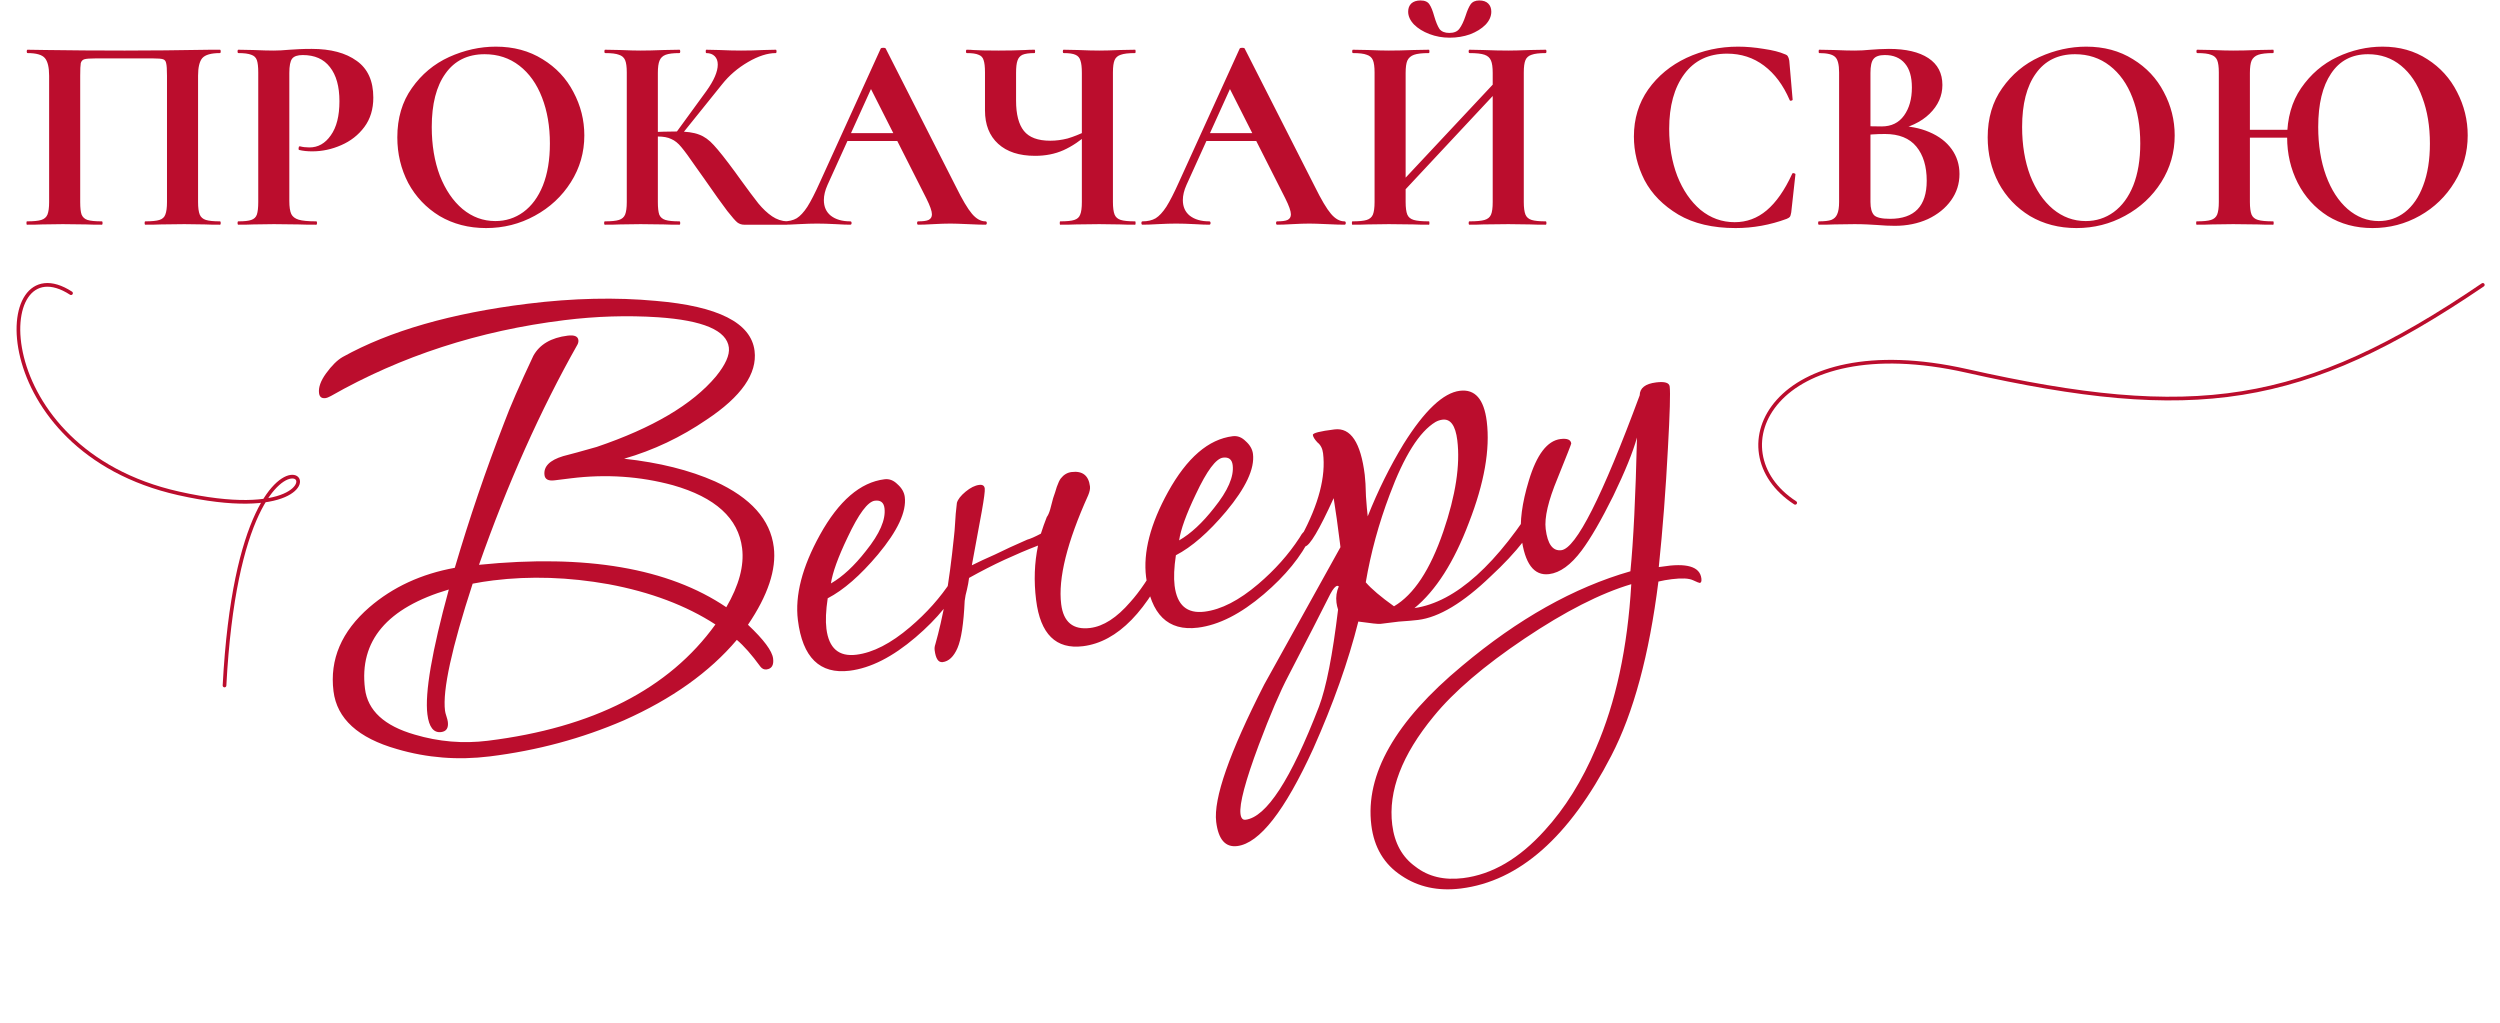
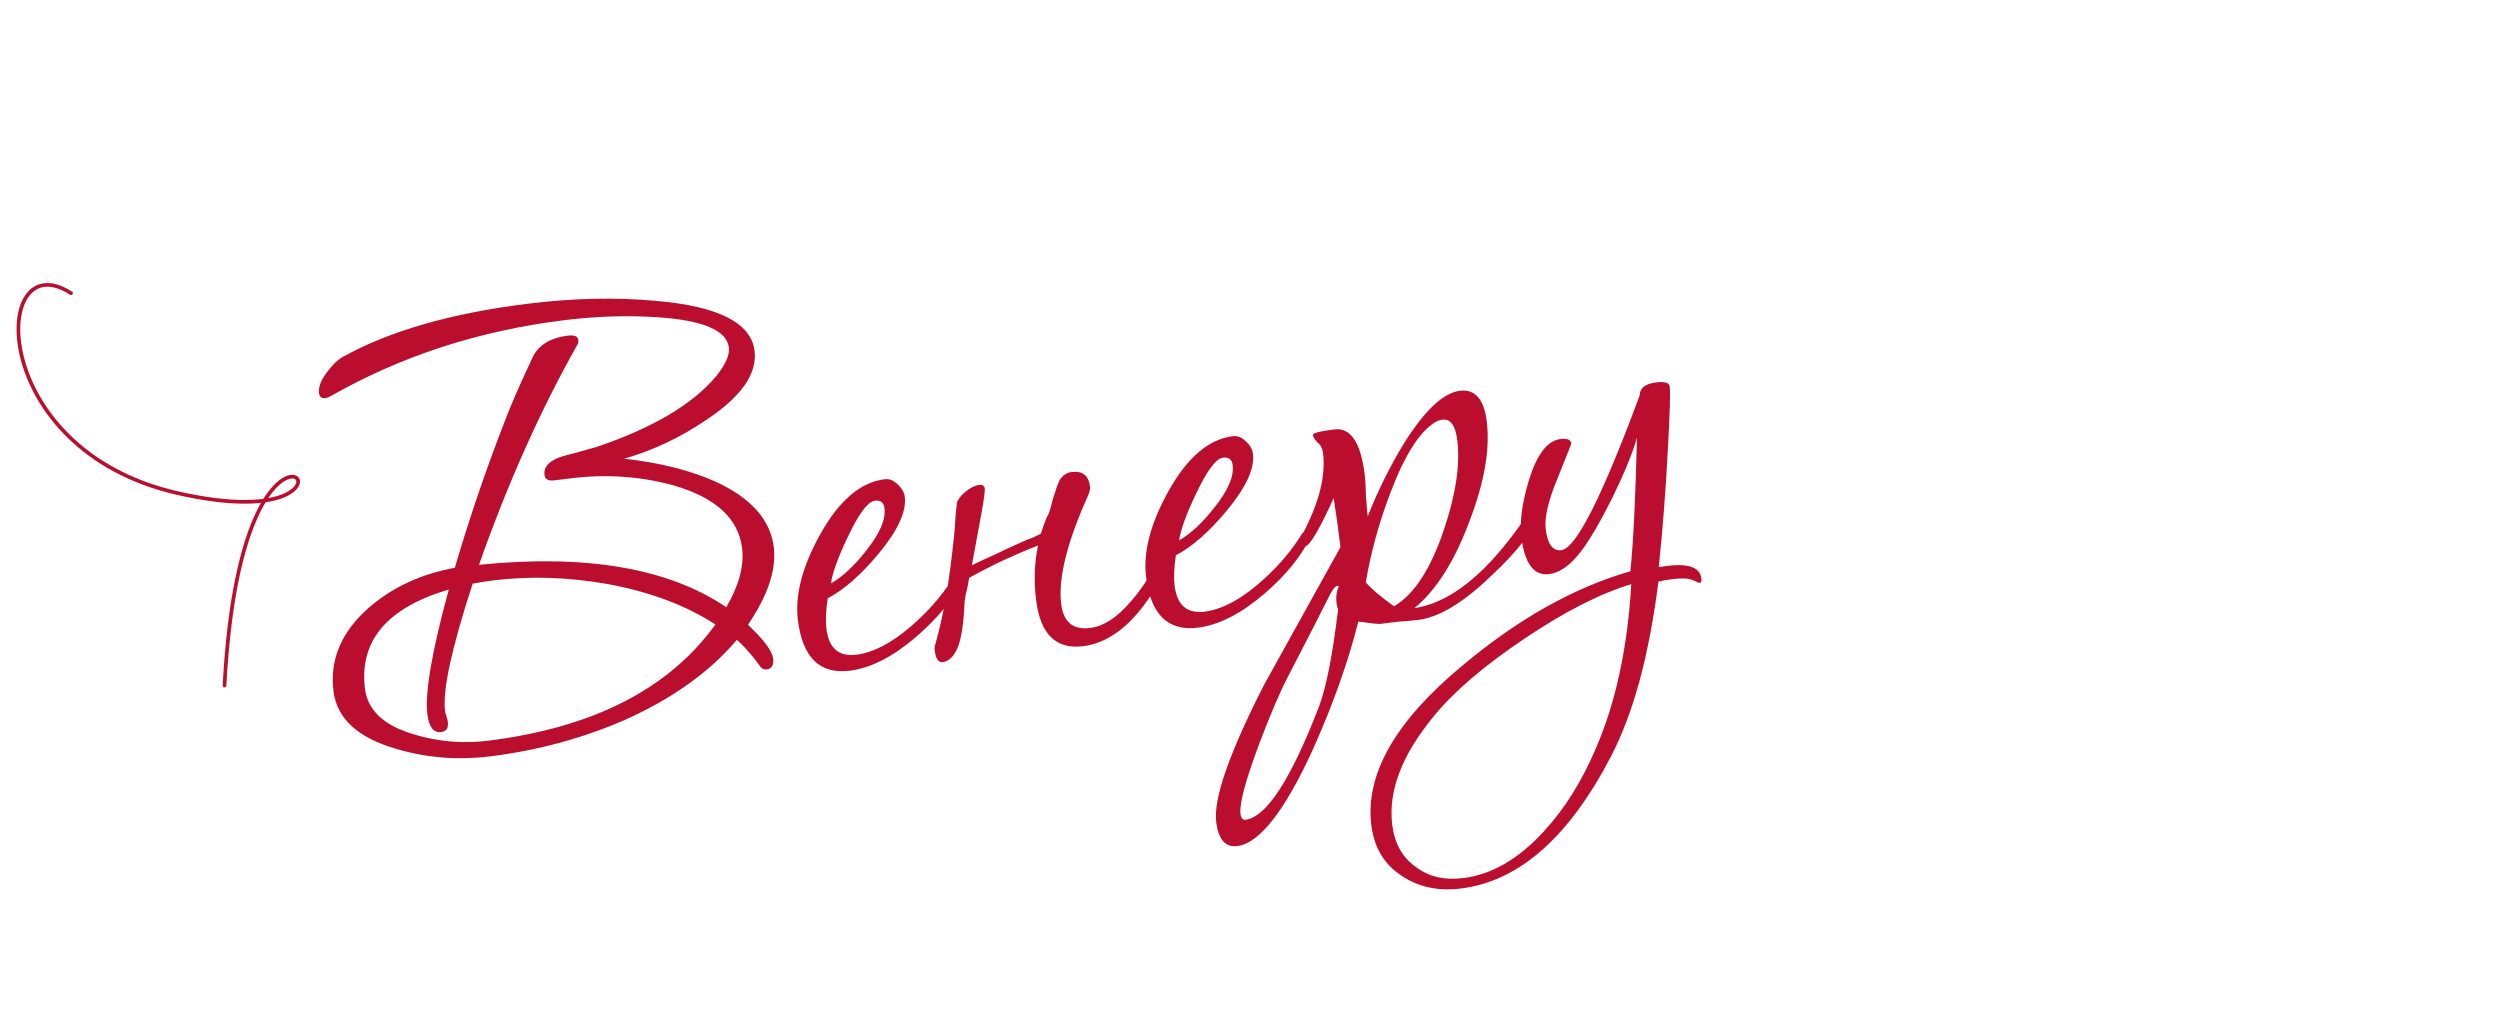
<svg xmlns="http://www.w3.org/2000/svg" width="2036" height="833" viewBox="0 0 2036 833" fill="none">
-   <path d="M179.088 180.264C179.544 180.264 179.772 180.72 179.772 181.632C179.772 182.544 179.544 183 179.088 183C173.92 183 169.816 182.924 166.776 182.772L150.132 182.544L131.208 182.772C128.016 182.924 123.76 183 118.44 183C117.984 183 117.756 182.544 117.756 181.632C117.756 180.72 117.984 180.264 118.44 180.264C123.608 180.264 127.408 179.884 129.84 179.124C132.272 178.364 133.868 176.92 134.628 174.792C135.54 172.512 135.996 169.092 135.996 164.532L135.996 61.704C135.996 56.536 135.768 53.116 135.312 51.444C135.008 49.772 134.172 48.708 132.804 48.252C131.436 47.796 128.7 47.568 124.596 47.568L77.856 47.568C73.296 47.568 70.256 47.796 68.736 48.252C67.216 48.708 66.228 49.772 65.772 51.444C65.468 53.116 65.316 56.536 65.316 61.704L65.316 164.532C65.316 169.244 65.696 172.664 66.456 174.792C67.368 176.92 68.964 178.364 71.244 179.124C73.676 179.884 77.552 180.264 82.872 180.264C83.328 180.264 83.556 180.72 83.556 181.632C83.556 182.544 83.328 183 82.872 183C77.552 183 73.296 182.924 70.104 182.772L51.18 182.544L34.308 182.772C31.268 182.924 27.164 183 21.996 183C21.692 183 21.54 182.544 21.54 181.632C21.54 180.72 21.692 180.264 21.996 180.264C27.316 180.264 31.192 179.884 33.624 179.124C36.056 178.364 37.728 176.92 38.64 174.792C39.552 172.512 40.008 169.092 40.008 164.532L40.008 61.704C40.008 54.864 38.868 50.076 36.588 47.34C34.308 44.604 29.596 43.236 22.452 43.236C21.996 43.236 21.768 42.78 21.768 41.868C21.768 40.956 21.996 40.5 22.452 40.5C27.62 40.5 32.636 40.576 37.5 40.728C57.868 41.032 79.224 41.184 101.568 41.184C121.784 41.184 145.116 40.956 171.564 40.5H179.088C179.544 40.5 179.772 40.956 179.772 41.868C179.772 42.78 179.544 43.236 179.088 43.236C171.944 43.236 167.156 44.604 164.724 47.34C162.444 50.076 161.304 54.864 161.304 61.704L161.304 164.532C161.304 169.092 161.76 172.512 162.672 174.792C163.584 176.92 165.256 178.364 167.688 179.124C170.12 179.884 173.92 180.264 179.088 180.264ZM235.627 163.62C235.627 168.484 236.159 172.056 237.223 174.336C238.287 176.464 240.263 177.984 243.151 178.896C246.191 179.808 250.979 180.264 257.515 180.264C257.971 180.264 258.199 180.72 258.199 181.632C258.199 182.544 257.971 183 257.515 183C251.283 183 246.419 182.924 242.923 182.772L223.087 182.544L206.443 182.772C203.403 182.924 199.299 183 194.131 183C193.675 183 193.447 182.544 193.447 181.632C193.447 180.72 193.675 180.264 194.131 180.264C198.995 180.264 202.491 179.884 204.619 179.124C206.899 178.364 208.419 176.92 209.179 174.792C209.939 172.512 210.319 169.092 210.319 164.532L210.319 58.968C210.319 54.408 209.939 51.064 209.179 48.936C208.419 46.808 206.899 45.364 204.619 44.604C202.339 43.692 198.843 43.236 194.131 43.236C193.675 43.236 193.447 42.78 193.447 41.868C193.447 40.956 193.675 40.5 194.131 40.5L206.215 40.728C213.207 41.032 218.755 41.184 222.859 41.184C226.507 41.184 230.839 40.956 235.855 40.5C237.831 40.348 240.339 40.196 243.379 40.044C246.419 39.892 249.915 39.816 253.867 39.816C269.371 39.816 281.607 43.084 290.575 49.62C299.543 56.004 304.027 65.96 304.027 79.488C304.027 88.912 301.595 96.892 296.731 103.428C291.867 109.964 285.559 114.904 277.807 118.248C270.207 121.592 262.379 123.264 254.323 123.264C250.219 123.264 246.647 122.884 243.607 122.124C243.303 122.124 243.151 121.744 243.151 120.984C243.151 120.528 243.227 120.072 243.379 119.616C243.683 119.16 243.987 119.008 244.291 119.16C246.571 119.768 249.155 120.072 252.043 120.072C259.035 120.072 264.811 116.804 269.371 110.268C274.083 103.732 276.439 94.46 276.439 82.452C276.439 70.444 273.855 61.172 268.687 54.636C263.671 48.1 256.299 44.832 246.571 44.832C242.315 44.832 239.427 45.82 237.907 47.796C236.387 49.772 235.627 53.648 235.627 59.424L235.627 163.62ZM395.85 185.736C381.714 185.736 369.098 182.468 358.002 175.932C347.058 169.244 338.546 160.276 332.466 149.028C326.538 137.628 323.574 125.24 323.574 111.864C323.574 96.208 327.526 82.832 335.43 71.736C343.334 60.488 353.442 52.052 365.754 46.428C378.218 40.804 390.91 37.992 403.83 37.992C418.27 37.992 430.962 41.412 441.906 48.252C452.85 54.94 461.21 63.832 466.986 74.928C472.914 86.024 475.878 97.804 475.878 110.268C475.878 124.1 472.23 136.792 464.934 148.344C457.638 159.896 447.834 169.016 435.522 175.704C423.362 182.392 410.138 185.736 395.85 185.736ZM403.374 180.036C411.886 180.036 419.486 177.604 426.174 172.74C433.014 167.724 438.334 160.504 442.134 151.08C445.934 141.504 447.834 130.104 447.834 116.88C447.834 102.896 445.706 90.432 441.45 79.488C437.194 68.392 431.038 59.728 422.982 53.496C414.926 47.264 405.502 44.148 394.71 44.148C380.878 44.148 370.238 49.392 362.79 59.88C355.342 70.216 351.618 84.732 351.618 103.428C351.618 118.172 353.822 131.396 358.23 143.1C362.79 154.652 368.946 163.696 376.698 170.232C384.602 176.768 393.494 180.036 403.374 180.036ZM605.981 183C604.005 183 602.181 182.392 600.509 181.176C598.989 179.96 596.253 176.844 592.301 171.828C588.349 166.66 581.889 157.616 572.921 144.696L566.765 136.032C561.445 128.28 557.493 122.884 554.909 119.844C552.325 116.652 549.589 114.448 546.701 113.232C543.965 111.864 540.317 111.18 535.757 111.18C534.085 111.18 532.413 111.256 530.741 111.408C529.221 111.56 527.853 111.712 526.637 111.864L526.409 107.76C536.897 107.304 545.181 107.076 551.261 107.076C559.013 107.076 565.017 107.912 569.273 109.584C573.529 111.104 577.557 113.992 581.357 118.248C585.309 122.504 591.085 129.8 598.685 140.136L602.789 145.836C609.173 154.652 614.113 161.264 617.609 165.672C621.257 170.08 624.981 173.576 628.781 176.16C632.581 178.744 636.685 180.112 641.093 180.264C641.549 180.264 641.777 180.72 641.777 181.632C641.777 182.544 641.549 183 641.093 183L605.981 183ZM492.665 183C492.209 183 491.981 182.544 491.981 181.632C491.981 180.72 492.209 180.264 492.665 180.264C497.833 180.264 501.633 179.884 504.065 179.124C506.497 178.364 508.169 176.92 509.081 174.792C509.993 172.512 510.449 169.092 510.449 164.532V58.968C510.449 54.408 509.993 51.064 509.081 48.936C508.169 46.808 506.497 45.364 504.065 44.604C501.785 43.692 498.061 43.236 492.893 43.236C492.437 43.236 492.209 42.78 492.209 41.868C492.209 40.956 492.437 40.5 492.893 40.5L504.977 40.728C511.969 41.032 517.517 41.184 521.621 41.184C526.789 41.184 533.173 41.032 540.773 40.728L553.313 40.5C553.769 40.5 553.997 40.956 553.997 41.868C553.997 42.78 553.769 43.236 553.313 43.236C548.297 43.236 544.573 43.692 542.141 44.604C539.709 45.516 538.037 47.112 537.125 49.392C536.213 51.52 535.757 54.864 535.757 59.424V164.532C535.757 169.092 536.137 172.512 536.897 174.792C537.809 176.92 539.481 178.364 541.913 179.124C544.345 179.884 548.145 180.264 553.313 180.264C553.769 180.264 553.997 180.72 553.997 181.632C553.997 182.544 553.769 183 553.313 183C547.993 183 543.737 182.924 540.545 182.772L521.621 182.544L504.977 182.772C501.937 182.924 497.833 183 492.665 183ZM550.121 108.672L575.201 74.244C581.433 65.58 584.549 58.36 584.549 52.584C584.549 49.696 583.713 47.416 582.041 45.744C580.369 44.072 578.089 43.236 575.201 43.236C574.897 43.236 574.745 42.78 574.745 41.868C574.745 40.956 574.897 40.5 575.201 40.5L585.689 40.728C592.377 41.032 598.305 41.184 603.473 41.184C609.401 41.184 615.557 41.032 621.941 40.728L631.745 40.5C632.201 40.5 632.429 40.956 632.429 41.868C632.429 42.78 632.201 43.236 631.745 43.236C625.057 43.236 617.533 45.668 609.173 50.532C600.813 55.396 593.745 61.476 587.969 68.772L554.225 110.724L550.121 108.672ZM692.163 108.444H739.131L740.727 114.828H688.743L692.163 108.444ZM802.515 180.264C803.275 180.264 803.655 180.72 803.655 181.632C803.655 182.544 803.275 183 802.515 183C799.475 183 794.763 182.848 788.379 182.544C781.691 182.24 776.903 182.088 774.015 182.088C770.215 182.088 765.579 182.24 760.107 182.544C754.939 182.848 750.835 183 747.795 183C747.187 183 746.883 182.544 746.883 181.632C746.883 180.72 747.187 180.264 747.795 180.264C751.747 180.264 754.559 179.884 756.231 179.124C758.055 178.212 758.967 176.692 758.967 174.564C758.967 171.98 757.447 167.648 754.407 161.568L708.123 70.14L719.295 50.532L673.923 150.624C671.947 155.032 670.959 159.136 670.959 162.936C670.959 168.408 672.859 172.664 676.659 175.704C680.611 178.744 685.855 180.264 692.391 180.264C693.151 180.264 693.531 180.72 693.531 181.632C693.531 182.544 693.151 183 692.391 183C689.655 183 685.703 182.848 680.535 182.544C674.759 182.24 669.743 182.088 665.487 182.088C661.383 182.088 656.443 182.24 650.667 182.544C645.499 182.848 641.319 183 638.127 183C637.519 183 637.215 182.544 637.215 181.632C637.215 180.72 637.519 180.264 638.127 180.264C642.383 180.264 645.955 179.428 648.843 177.756C651.731 175.932 654.619 172.816 657.507 168.408C660.395 163.848 663.815 157.16 667.767 148.344L717.243 39.588C717.547 39.132 718.231 38.904 719.295 38.904C720.511 38.904 721.195 39.132 721.347 39.588L778.347 151.764C783.667 162.556 788.075 170.004 791.571 174.108C795.067 178.212 798.715 180.264 802.515 180.264ZM881.063 59.424C881.063 54.864 880.683 51.52 879.923 49.392C879.315 47.112 877.947 45.516 875.819 44.604C873.843 43.692 870.651 43.236 866.243 43.236C865.787 43.236 865.559 42.78 865.559 41.868C865.559 40.956 865.787 40.5 866.243 40.5L877.871 40.728C884.863 41.032 890.639 41.184 895.199 41.184C899.455 41.184 905.079 41.032 912.071 40.728L924.383 40.5C924.687 40.5 924.839 40.956 924.839 41.868C924.839 42.78 924.687 43.236 924.383 43.236C919.063 43.236 915.187 43.692 912.755 44.604C910.323 45.364 908.651 46.808 907.739 48.936C906.827 51.064 906.371 54.408 906.371 58.968V164.532C906.371 169.092 906.827 172.512 907.739 174.792C908.651 176.92 910.323 178.364 912.755 179.124C915.187 179.884 919.063 180.264 924.383 180.264C924.687 180.264 924.839 180.72 924.839 181.632C924.839 182.544 924.687 183 924.383 183C919.215 183 915.111 182.924 912.071 182.772L895.199 182.544L876.503 182.772C873.311 182.924 868.979 183 863.507 183C863.203 183 863.051 182.544 863.051 181.632C863.051 180.72 863.203 180.264 863.507 180.264C868.827 180.264 872.627 179.884 874.907 179.124C877.339 178.364 878.935 176.92 879.695 174.792C880.607 172.664 881.063 169.244 881.063 164.532V59.424ZM887.447 107.988C879.999 114.524 872.855 119.312 866.015 122.352C859.175 125.392 851.499 126.912 842.987 126.912C830.067 126.912 820.035 123.644 812.891 117.108C805.747 110.572 802.175 101.528 802.175 89.976V58.968C802.175 54.408 801.795 51.064 801.035 48.936C800.427 46.808 799.059 45.364 796.931 44.604C794.955 43.692 791.763 43.236 787.355 43.236C786.899 43.236 786.671 42.78 786.671 41.868C786.671 40.956 786.899 40.5 787.355 40.5C789.635 40.5 791.383 40.576 792.599 40.728C796.855 41.032 803.771 41.184 813.347 41.184C821.099 41.184 828.319 41.032 835.007 40.728C836.983 40.576 839.491 40.5 842.531 40.5C842.835 40.5 842.987 40.956 842.987 41.868C842.987 42.78 842.835 43.236 842.531 43.236C838.123 43.236 834.855 43.692 832.727 44.604C830.751 45.516 829.383 47.112 828.623 49.392C827.863 51.52 827.483 54.864 827.483 59.424V81.996C827.483 93.092 829.611 101.3 833.867 106.62C838.123 111.94 845.267 114.6 855.299 114.6C860.011 114.6 864.723 113.992 869.435 112.776C874.147 111.408 879.467 109.28 885.395 106.392L887.447 107.988ZM984.511 108.444L1031.48 108.444L1033.07 114.828L981.091 114.828L984.511 108.444ZM1094.86 180.264C1095.62 180.264 1096 180.72 1096 181.632C1096 182.544 1095.62 183 1094.86 183C1091.82 183 1087.11 182.848 1080.73 182.544C1074.04 182.24 1069.25 182.088 1066.36 182.088C1062.56 182.088 1057.93 182.24 1052.45 182.544C1047.29 182.848 1043.18 183 1040.14 183C1039.53 183 1039.23 182.544 1039.23 181.632C1039.23 180.72 1039.53 180.264 1040.14 180.264C1044.09 180.264 1046.91 179.884 1048.58 179.124C1050.4 178.212 1051.31 176.692 1051.31 174.564C1051.31 171.98 1049.79 167.648 1046.75 161.568L1000.47 70.14L1011.64 50.532L966.271 150.624C964.295 155.032 963.307 159.136 963.307 162.936C963.307 168.408 965.207 172.664 969.007 175.704C972.959 178.744 978.203 180.264 984.739 180.264C985.499 180.264 985.879 180.72 985.879 181.632C985.879 182.544 985.499 183 984.739 183C982.003 183 978.051 182.848 972.883 182.544C967.107 182.24 962.091 182.088 957.835 182.088C953.731 182.088 948.791 182.24 943.015 182.544C937.847 182.848 933.667 183 930.475 183C929.867 183 929.563 182.544 929.563 181.632C929.563 180.72 929.867 180.264 930.475 180.264C934.731 180.264 938.303 179.428 941.191 177.756C944.079 175.932 946.967 172.816 949.855 168.408C952.743 163.848 956.163 157.16 960.115 148.344L1009.59 39.588C1009.89 39.132 1010.58 38.904 1011.64 38.904C1012.86 38.904 1013.54 39.132 1013.69 39.588L1070.69 151.764C1076.01 162.556 1080.42 170.004 1083.92 174.108C1087.41 178.212 1091.06 180.264 1094.86 180.264ZM1127.88 162.708L1228.2 55.548L1232.76 59.88L1132.67 167.04L1127.88 162.708ZM1101.43 183C1101.13 183 1100.98 182.544 1100.98 181.632C1100.98 180.72 1101.13 180.264 1101.43 180.264C1106.75 180.264 1110.63 179.884 1113.06 179.124C1115.49 178.364 1117.17 176.92 1118.08 174.792C1118.99 172.512 1119.45 169.092 1119.45 164.532V58.968C1119.45 54.408 1118.99 51.064 1118.08 48.936C1117.17 46.808 1115.49 45.364 1113.06 44.604C1110.78 43.692 1107.06 43.236 1101.89 43.236C1101.43 43.236 1101.21 42.78 1101.21 41.868C1101.21 40.956 1101.43 40.5 1101.89 40.5L1114.2 40.728C1121.19 41.032 1126.82 41.184 1131.07 41.184C1136.85 41.184 1143.54 41.032 1151.14 40.728L1163.68 40.5C1163.98 40.5 1164.13 40.956 1164.13 41.868C1164.13 42.78 1163.98 43.236 1163.68 43.236C1158.21 43.236 1154.18 43.692 1151.59 44.604C1149.01 45.516 1147.19 47.112 1146.12 49.392C1145.21 51.52 1144.75 54.864 1144.75 59.424V164.532C1144.75 169.092 1145.21 172.512 1146.12 174.792C1147.03 176.92 1148.78 178.364 1151.37 179.124C1153.95 179.884 1158.05 180.264 1163.68 180.264C1163.98 180.264 1164.13 180.72 1164.13 181.632C1164.13 182.544 1163.98 183 1163.68 183C1158.36 183 1154.1 182.924 1150.91 182.772L1131.07 182.544L1113.97 182.772C1110.93 182.924 1106.75 183 1101.43 183ZM1196.74 183C1196.28 183 1196.05 182.544 1196.05 181.632C1196.05 180.72 1196.28 180.264 1196.74 180.264C1202.36 180.264 1206.47 179.884 1209.05 179.124C1211.63 178.364 1213.38 176.92 1214.29 174.792C1215.21 172.664 1215.66 169.244 1215.66 164.532V59.424C1215.66 54.864 1215.21 51.52 1214.29 49.392C1213.38 47.112 1211.63 45.516 1209.05 44.604C1206.47 43.692 1202.36 43.236 1196.74 43.236C1196.28 43.236 1196.05 42.78 1196.05 41.868C1196.05 40.956 1196.28 40.5 1196.74 40.5L1207.91 40.728C1215.51 41.032 1222.35 41.184 1228.43 41.184C1232.53 41.184 1238.39 41.032 1245.99 40.728L1258.75 40.5C1259.21 40.5 1259.44 40.956 1259.44 41.868C1259.44 42.78 1259.21 43.236 1258.75 43.236C1253.59 43.236 1249.79 43.692 1247.35 44.604C1244.92 45.364 1243.25 46.808 1242.34 48.936C1241.43 51.064 1240.97 54.408 1240.97 58.968V164.532C1240.97 169.092 1241.43 172.512 1242.34 174.792C1243.25 176.92 1244.92 178.364 1247.35 179.124C1249.79 179.884 1253.59 180.264 1258.75 180.264C1259.21 180.264 1259.44 180.72 1259.44 181.632C1259.44 182.544 1259.21 183 1258.75 183C1253.43 183 1249.18 182.924 1245.99 182.772L1228.43 182.544L1207.91 182.772C1205.17 182.924 1201.45 183 1196.74 183ZM1180.32 26.82C1184.12 26.82 1186.86 25.68 1188.53 23.4C1190.35 20.968 1192.03 17.472 1193.55 12.912C1194.91 8.656 1196.28 5.54 1197.65 3.564C1199.17 1.436 1201.53 0.372 1204.72 0.372C1207.91 0.372 1210.34 1.208 1212.01 2.88C1213.69 4.552 1214.52 6.756 1214.52 9.492C1214.52 13.292 1212.93 16.864 1209.73 20.208C1206.54 23.4 1202.36 25.984 1197.19 27.96C1192.03 29.784 1186.48 30.696 1180.55 30.696C1174.77 30.696 1169.3 29.708 1164.13 27.732C1158.97 25.756 1154.79 23.172 1151.59 19.98C1148.4 16.636 1146.81 13.14 1146.81 9.492C1146.81 6.756 1147.64 4.552 1149.31 2.88C1151.14 1.208 1153.65 0.372 1156.84 0.372C1160.33 0.372 1162.77 1.436 1164.13 3.564C1165.5 5.54 1166.79 8.732 1168.01 13.14C1169.38 17.852 1170.82 21.348 1172.34 23.628C1174.01 25.756 1176.67 26.82 1180.32 26.82ZM1415.46 37.992C1422.15 37.992 1429.14 38.6 1436.44 39.816C1443.74 40.88 1449.44 42.324 1453.54 44.148C1454.91 44.604 1455.74 45.212 1456.05 45.972C1456.5 46.58 1456.88 47.72 1457.19 49.392L1459.92 81.084C1459.92 81.54 1459.54 81.844 1458.78 81.996C1458.02 82.148 1457.57 81.92 1457.42 81.312C1452.25 69.304 1445.33 60.032 1436.67 53.496C1428 46.96 1417.97 43.692 1406.57 43.692C1391.52 43.692 1379.9 49.24 1371.69 60.336C1363.48 71.432 1359.38 86.328 1359.38 105.024C1359.38 119.008 1361.58 131.776 1365.99 143.328C1370.55 154.88 1376.86 164.076 1384.91 170.916C1393.12 177.604 1402.39 180.948 1412.73 180.948C1422.46 180.948 1431.12 177.756 1438.72 171.372C1446.47 164.836 1453.39 154.956 1459.47 141.732C1459.62 141.124 1460.08 140.896 1460.84 141.048C1461.75 141.2 1462.2 141.504 1462.2 141.96L1458.78 172.968C1458.48 174.792 1458.1 176.008 1457.64 176.616C1457.34 177.072 1456.5 177.604 1455.14 178.212C1441.61 183.228 1427.7 185.736 1413.41 185.736C1394.87 185.736 1379.36 182.088 1366.9 174.792C1354.44 167.344 1345.24 157.996 1339.31 146.748C1333.54 135.348 1330.65 123.492 1330.65 111.18C1330.65 96.74 1334.52 83.972 1342.28 72.876C1350.18 61.78 1360.59 53.192 1373.51 47.112C1386.58 41.032 1400.57 37.992 1415.46 37.992ZM1544.27 102.516C1554.46 102.516 1563.42 104.188 1571.18 107.532C1579.08 110.876 1585.16 115.512 1589.42 121.44C1593.67 127.368 1595.8 134.132 1595.8 141.732C1595.8 149.636 1593.52 156.78 1588.96 163.164C1584.4 169.548 1578.09 174.64 1570.04 178.44C1561.98 182.088 1553.01 183.912 1543.13 183.912C1538.88 183.912 1534.01 183.684 1528.54 183.228C1526.41 183.076 1523.75 182.924 1520.56 182.772C1517.52 182.62 1514.1 182.544 1510.3 182.544L1493.66 182.772C1490.62 182.924 1486.51 183 1481.34 183C1480.89 183 1480.66 182.544 1480.66 181.632C1480.66 180.72 1480.89 180.264 1481.34 180.264C1485.75 180.264 1489.1 179.884 1491.38 179.124C1493.66 178.212 1495.25 176.692 1496.16 174.564C1497.23 172.284 1497.76 168.94 1497.76 164.532V58.968C1497.76 52.584 1496.7 48.404 1494.57 46.428C1492.44 44.3 1488.11 43.236 1481.57 43.236C1481.27 43.236 1481.12 42.78 1481.12 41.868C1481.12 40.956 1481.27 40.5 1481.57 40.5L1493.66 40.728C1500.65 41.032 1506.2 41.184 1510.3 41.184C1514.56 41.184 1518.96 40.956 1523.52 40.5C1525.04 40.348 1527.32 40.196 1530.36 40.044C1533.4 39.892 1536.06 39.816 1538.34 39.816C1552.18 39.816 1562.89 42.324 1570.49 47.34C1578.09 52.356 1581.89 59.652 1581.89 69.228C1581.89 78.044 1578.4 85.872 1571.4 92.712C1564.56 99.4 1554.68 104.036 1541.76 106.62L1544.27 102.516ZM1534.92 44.832C1530.52 44.832 1527.48 45.896 1525.8 48.024C1524.13 50 1523.3 53.8 1523.3 59.424V104.112L1514.86 102.516C1521.55 102.82 1527.4 102.972 1532.42 102.972C1540.32 102.972 1546.4 100.008 1550.66 94.08C1554.91 88.152 1557.04 80.552 1557.04 71.28C1557.04 62.616 1555.14 56.08 1551.34 51.672C1547.54 47.112 1542.07 44.832 1534.92 44.832ZM1539.26 178.212C1559.17 178.212 1569.12 167.876 1569.12 147.204C1569.12 135.5 1566.31 126.228 1560.69 119.388C1555.06 112.548 1546.55 109.128 1535.15 109.128C1527.7 109.128 1521.24 109.584 1515.77 110.496L1523.3 107.76V164.532C1523.3 169.548 1524.28 173.12 1526.26 175.248C1528.24 177.224 1532.57 178.212 1539.26 178.212ZM1691.04 185.736C1676.91 185.736 1664.29 182.468 1653.19 175.932C1642.25 169.244 1633.74 160.276 1627.66 149.028C1621.73 137.628 1618.77 125.24 1618.77 111.864C1618.77 96.208 1622.72 82.832 1630.62 71.736C1638.53 60.488 1648.63 52.052 1660.95 46.428C1673.41 40.804 1686.1 37.992 1699.02 37.992C1713.46 37.992 1726.15 41.412 1737.1 48.252C1748.04 54.94 1756.4 63.832 1762.18 74.928C1768.11 86.024 1771.07 97.804 1771.07 110.268C1771.07 124.1 1767.42 136.792 1760.13 148.344C1752.83 159.896 1743.03 169.016 1730.71 175.704C1718.55 182.392 1705.33 185.736 1691.04 185.736ZM1698.57 180.036C1707.08 180.036 1714.68 177.604 1721.37 172.74C1728.21 167.724 1733.53 160.504 1737.33 151.08C1741.13 141.504 1743.03 130.104 1743.03 116.88C1743.03 102.896 1740.9 90.432 1736.64 79.488C1732.39 68.392 1726.23 59.728 1718.17 53.496C1710.12 47.264 1700.69 44.148 1689.9 44.148C1676.07 44.148 1665.43 49.392 1657.98 59.88C1650.53 70.216 1646.81 84.732 1646.81 103.428C1646.81 118.172 1649.01 131.396 1653.42 143.1C1657.98 154.652 1664.14 163.696 1671.89 170.232C1679.79 176.768 1688.69 180.036 1698.57 180.036ZM1821.6 105.708H1874.95V112.092H1821.6V105.708ZM1807.01 58.968C1807.01 54.408 1806.55 51.064 1805.64 48.936C1804.73 46.808 1803.06 45.364 1800.62 44.604C1798.34 43.692 1794.62 43.236 1789.45 43.236C1789 43.236 1788.77 42.78 1788.77 41.868C1788.77 40.956 1789 40.5 1789.45 40.5L1801.76 40.728C1808.76 41.032 1814.38 41.184 1818.64 41.184C1824.41 41.184 1831.1 41.032 1838.7 40.728L1851.24 40.5C1851.54 40.5 1851.7 40.956 1851.7 41.868C1851.7 42.78 1851.54 43.236 1851.24 43.236C1845.77 43.236 1841.74 43.692 1839.16 44.604C1836.57 45.516 1834.75 47.112 1833.68 49.392C1832.77 51.52 1832.32 54.864 1832.32 59.424V164.532C1832.32 169.092 1832.77 172.512 1833.68 174.792C1834.6 176.92 1836.34 178.364 1838.93 179.124C1841.51 179.884 1845.62 180.264 1851.24 180.264C1851.54 180.264 1851.7 180.72 1851.7 181.632C1851.7 182.544 1851.54 183 1851.24 183C1845.92 183 1841.66 182.924 1838.47 182.772L1818.64 182.544L1801.54 182.772C1798.5 182.924 1794.32 183 1789 183C1788.69 183 1788.54 182.544 1788.54 181.632C1788.54 180.72 1788.69 180.264 1789 180.264C1794.32 180.264 1798.19 179.884 1800.62 179.124C1803.06 178.364 1804.73 176.92 1805.64 174.792C1806.55 172.512 1807.01 169.092 1807.01 164.532V58.968ZM1932.18 185.736C1918.5 185.736 1906.34 182.468 1895.7 175.932C1885.21 169.244 1877.08 160.276 1871.3 149.028C1865.53 137.628 1862.64 125.24 1862.64 111.864C1862.64 96.208 1866.44 82.832 1874.04 71.736C1881.79 60.488 1891.6 52.052 1903.45 46.428C1915.46 40.804 1927.77 37.992 1940.39 37.992C1954.22 37.992 1966.38 41.412 1976.87 48.252C1987.36 54.94 1995.41 63.832 2001.04 74.928C2006.81 86.024 2009.7 97.804 2009.7 110.268C2009.7 124.1 2006.13 136.792 1998.98 148.344C1991.99 159.896 1982.57 169.016 1970.71 175.704C1958.86 182.392 1946.01 185.736 1932.18 185.736ZM1937.2 180.036C1945.25 180.036 1952.4 177.604 1958.63 172.74C1965.01 167.724 1969.95 160.504 1973.45 151.08C1977.1 141.504 1978.92 130.104 1978.92 116.88C1978.92 102.896 1976.87 90.432 1972.76 79.488C1968.81 68.392 1963.04 59.728 1955.44 53.496C1947.84 47.264 1938.87 44.148 1928.53 44.148C1915.46 44.148 1905.43 49.392 1898.44 59.88C1891.44 70.216 1887.95 84.732 1887.95 103.428C1887.95 118.172 1890.08 131.396 1894.33 143.1C1898.59 154.652 1904.44 163.696 1911.89 170.232C1919.49 176.768 1927.92 180.036 1937.2 180.036Z" fill="#BB0D2D" />
  <path d="M614.517 285.713C616.81 304.26 603.819 322.931 575.544 341.727C554.567 356.09 532.146 366.708 508.281 373.582C536.913 376.711 561.606 382.877 582.359 392.079C611.461 405.35 627.397 423.19 630.168 445.601C632.414 463.761 625.408 484.831 609.15 508.81C622.028 520.948 628.849 530.108 629.613 536.291C630.282 541.7 628.491 544.668 624.241 545.193C622.309 545.432 620.644 544.657 619.246 542.868C612.16 533.153 605.771 525.901 600.079 521.112C577.831 547.401 547.185 569.236 508.143 586.617C473.885 601.446 437.437 611.249 398.798 616.026C372.909 619.228 347.752 617.238 323.327 610.059C291.612 601.035 274.369 585.317 271.597 562.907C268.396 537.018 278.133 514.238 300.808 494.565C319.953 478.075 343.146 467.361 370.389 462.424C382.274 422.116 395.654 382.801 410.53 344.478C415.232 331.736 423.176 313.492 434.362 289.748C439.493 280.483 448.821 275.014 462.344 273.342C467.754 272.673 470.65 273.884 471.032 276.975C471.175 278.134 470.932 279.341 470.303 280.596C440.05 334.159 413.314 393.956 390.095 459.987C477.272 451.169 544.405 462.679 591.495 494.517C601.852 476.759 606.147 460.732 604.38 446.436C601.37 422.093 582.583 404.998 548.02 395.149C521.228 387.869 493.536 385.998 464.943 389.533C463.784 389.677 461.658 389.939 458.567 390.322C455.476 390.704 453.158 390.99 451.612 391.182C446.589 391.803 443.863 390.375 443.433 386.897C442.573 379.942 447.626 374.806 458.592 371.488C464.679 369.951 473.785 367.452 485.911 363.991C531.47 348.55 563.826 329.446 582.979 306.678C590.815 297.078 594.351 289.187 593.586 283.005C591.866 269.095 572.609 260.884 535.815 258.373C510.899 256.746 485.497 257.533 459.609 260.734C390.058 269.334 326.697 289.919 269.526 322.488C267.69 323.499 266.192 324.077 265.033 324.22C261.942 324.602 260.205 323.248 259.823 320.157C259.249 315.52 261.14 310.186 265.494 304.156C270.187 297.691 274.732 293.206 279.13 290.701C317.308 269.503 367.501 255.059 429.71 247.366C466.804 242.78 501.622 242.005 534.166 245.042C584.914 249.359 611.698 262.916 614.517 285.713ZM582.639 508.558C558.755 493.073 529.747 482.145 495.614 475.773C463.122 469.983 431.806 468.952 401.668 472.679C395.872 473.395 390.293 474.281 384.932 475.337C367.864 527.661 360.357 562.131 362.412 578.746C362.555 579.905 362.939 581.427 363.564 583.311C364.19 585.195 364.574 586.717 364.717 587.876C365.339 592.899 363.524 595.673 359.274 596.199C353.091 596.963 349.355 592.129 348.065 581.697C345.915 564.309 351.731 530.441 365.512 480.092C315.174 494.947 292.417 521.887 297.243 560.912C299.44 578.686 312.945 591.139 337.757 598.271C357.307 604.092 377.129 605.76 397.221 603.275C483 592.669 544.806 561.096 582.639 508.558ZM784.722 468.27C784.817 469.043 784.574 470.25 783.993 471.891C776.196 488.154 763.427 503.856 745.684 518.996C726.877 535.052 708.973 544.131 691.972 546.233C667.63 549.243 653.571 535.486 649.797 504.961C647.312 484.869 653.283 461.769 667.708 435.663C683.101 407.868 700.651 392.752 720.357 390.315C724.221 389.838 727.72 391.17 730.855 394.313C734.376 397.409 736.375 400.888 736.853 404.752C738.334 416.73 731.046 432.343 714.988 451.589C700.623 468.665 686.989 480.551 674.086 487.246C672.576 497.24 672.227 505.522 673.039 512.09C674.998 527.933 683.126 534.97 697.422 533.202C710.946 531.53 725.516 524.04 741.131 510.732C754.62 499.257 765.816 486.692 774.719 473.037C776.946 468.839 779.412 466.573 782.117 466.238C783.662 466.047 784.531 466.724 784.722 468.27ZM720.326 413.857C719.752 409.22 717.147 407.189 712.511 407.762C706.715 408.479 699.313 418.417 690.305 437.576C682.509 453.84 677.977 466.366 676.71 475.153C686.231 469.66 695.731 460.836 705.213 448.679C716.435 434.738 721.472 423.13 720.326 413.857ZM852.512 421.05C853.528 419.747 854.449 417.672 855.273 414.824C856.098 411.976 856.899 408.935 857.676 405.7C858.839 402.418 859.833 399.353 860.658 396.505C861.821 393.222 862.911 390.93 863.927 389.628C866.297 386.588 869.221 384.854 872.698 384.424C881.585 383.325 886.578 387.219 887.677 396.106C887.916 398.038 887.43 400.452 886.219 403.348C868.977 441.571 861.645 471.115 864.225 491.981C866.041 506.663 873.904 513.145 887.814 511.425C898.633 510.087 909.532 503.051 920.511 490.317C928.103 481.924 935.894 470.369 943.881 455.651C950.61 443.442 954.554 437.266 955.713 437.123C956.872 436.979 957.595 438.067 957.882 440.385C958.216 443.09 957.463 446.518 955.622 450.668C934.747 497.579 910.206 522.779 881.999 526.267C859.975 528.99 847.243 516.442 843.803 488.621C841.892 473.166 842.418 458.389 845.383 444.292C836.396 447.757 827.264 451.633 817.986 455.918C808.709 460.204 799.117 465.117 789.21 470.657C788.819 473.844 788.235 477.054 787.458 480.289C786.634 483.137 786.026 486.154 785.635 489.341C784.79 507.884 782.841 520.678 779.79 527.724C776.738 534.771 772.701 538.605 767.677 539.226C764.2 539.656 762.031 536.393 761.171 529.438C760.98 527.893 761.175 526.299 761.757 524.658C764.765 514.087 767.558 501.776 770.136 487.727C772.667 473.291 774.91 456.537 776.867 437.465C777.258 434.278 777.577 430.512 777.824 426.166C778.023 421.434 778.513 415.881 779.295 409.508C780.119 406.66 782.49 403.62 786.405 400.39C790.321 397.16 794.018 395.33 797.495 394.9C800.2 394.565 801.696 395.557 801.983 397.876C802.221 399.808 801.416 405.988 799.568 416.416C797.671 426.458 794.971 441.111 791.469 460.374C796.639 457.773 802.945 454.836 810.386 451.562C817.78 447.902 826.502 443.881 836.552 439.5C839.209 438.779 842.929 437.142 847.714 434.589C849.12 430.1 850.72 425.587 852.512 421.05ZM1068.29 433.206C1068.38 433.979 1068.14 435.186 1067.56 436.827C1059.76 453.091 1046.99 468.792 1029.25 483.932C1010.44 499.988 992.54 509.067 975.539 511.169C951.197 514.179 937.138 500.422 933.364 469.897C930.879 449.805 936.849 426.706 951.275 400.599C966.668 372.804 984.218 357.688 1003.92 355.252C1007.79 354.774 1011.29 356.107 1014.42 359.25C1017.94 362.345 1019.94 365.824 1020.42 369.688C1021.9 381.666 1014.61 397.279 998.555 416.526C984.19 433.602 970.556 445.487 957.653 452.183C956.143 462.177 955.794 470.458 956.606 477.027C958.565 492.869 966.693 499.906 980.989 498.138C994.513 496.466 1009.08 488.976 1024.7 475.668C1038.19 464.193 1049.38 451.628 1058.29 437.974C1060.51 433.775 1062.98 431.509 1065.68 431.174C1067.23 430.983 1068.1 431.661 1068.29 433.206ZM1003.89 378.793C1003.32 374.157 1000.71 372.125 996.078 372.698C990.282 373.415 982.88 383.353 973.872 402.513C966.076 418.776 961.544 431.302 960.277 440.089C969.798 434.597 979.298 425.772 988.78 413.615C1000 399.674 1005.04 388.067 1003.89 378.793ZM1260 403.028C1260.33 405.733 1259.58 409.161 1257.74 413.311C1249.74 431.168 1235.18 449.838 1214.06 469.319C1191.62 490.924 1171.9 502.777 1154.9 504.879C1151.42 505.309 1146.18 505.761 1139.18 506.235C1132.61 507.047 1127.59 507.668 1124.11 508.098C1122.56 508.289 1116.6 507.653 1106.22 506.191C1098.07 538.583 1085.85 573.047 1069.58 609.581C1046.43 660.304 1025.77 686.789 1007.61 689.034C997.95 690.229 992.236 683.678 990.468 669.381C988.127 650.448 1001.17 613.136 1029.59 557.447C1050.11 520.386 1070.81 483.109 1091.67 445.615L1091.24 442.137C1089.52 428.227 1087.82 416.08 1086.14 405.695C1074.42 431.467 1066.63 444.592 1062.77 445.069C1060.45 445.356 1059.12 444.147 1058.79 441.442C1058.6 439.897 1058.99 438.279 1059.95 436.591C1073.99 410.532 1079.84 388.036 1077.5 369.103C1077.02 365.239 1075.48 362.291 1072.88 360.26C1070.61 357.794 1069.38 355.788 1069.19 354.243C1069 352.697 1074.89 351.184 1086.87 349.703C1100.01 348.078 1108.2 360.403 1111.45 386.678C1111.93 390.542 1112.26 396.385 1112.44 404.209C1112.96 411.598 1113.44 417.031 1113.87 420.509C1122.25 399.465 1131.98 379.824 1143.07 361.584C1160.1 334.371 1175.38 319.928 1188.9 318.256C1201.27 316.727 1208.57 325.043 1210.82 343.203C1213.64 366 1208.8 393.471 1196.29 425.616C1184.18 457.714 1169.39 480.922 1151.94 495.241C1185.46 490.312 1219.52 459.62 1254.13 403.165C1255.43 401.042 1256.47 399.933 1257.25 399.837C1258.79 399.646 1259.71 400.71 1260 403.028ZM1186.82 358.528C1185.34 346.55 1181.32 340.967 1174.75 341.779C1172.81 342.018 1170.93 342.643 1169.09 343.655C1155.95 351.557 1143.49 371.34 1131.71 403.003C1122.84 426.46 1116.36 450.211 1112.28 474.254C1116.86 479.573 1124.53 486.078 1135.28 493.77C1151.38 484.327 1164.76 464.038 1175.42 432.905C1185.51 403.412 1189.31 378.62 1186.82 358.528ZM1090.32 477.557C1089.89 477.219 1089.48 477.073 1089.09 477.121C1087.55 477.312 1085.66 479.507 1083.43 483.705C1075.88 498.762 1064.5 520.961 1049.3 550.301C1042.62 562.897 1034.55 581.743 1025.1 606.842C1014.2 636.044 1009.25 654.702 1010.25 662.816C1010.68 666.293 1012.06 667.889 1014.37 667.602C1031.38 665.5 1051.31 634.789 1074.18 575.47C1080.1 559.832 1085.27 533.496 1089.72 496.462C1089.09 494.578 1088.66 492.67 1088.42 490.738C1087.85 486.102 1088.48 481.708 1090.32 477.557ZM1385.6 471.057C1385.88 473.375 1385.45 474.606 1384.29 474.75C1383.9 474.797 1382.04 474.046 1378.71 472.497C1375.38 470.947 1369.66 470.674 1361.55 471.677C1357.68 472.155 1354.04 472.802 1350.61 473.618C1343.09 533.392 1330.3 580.676 1312.24 615.47C1278.06 681.68 1237.21 717.723 1189.68 723.6C1171.14 725.893 1155.01 722.395 1141.31 713.105C1127.22 703.863 1119.05 690.161 1116.81 672.001C1111.7 630.657 1136.36 587.397 1190.79 542.221C1236.28 504.035 1281.95 478.38 1327.8 465.258C1330.25 440.633 1332.03 404.32 1333.16 356.321C1329.91 368.099 1323.44 384.003 1313.76 404.031C1304.02 423.672 1295.46 438.462 1288.05 448.4C1279.3 460.075 1270.48 466.462 1261.59 467.56C1249.22 469.089 1241.7 459.035 1239.03 437.397C1237.5 425.032 1239.52 409.679 1245.1 391.335C1251.51 370.144 1260.12 358.88 1270.93 357.542C1276.34 356.873 1279.24 358.084 1279.62 361.175C1279.67 361.562 1275.94 371.046 1268.43 389.628C1260.87 407.824 1257.67 421.558 1258.81 430.831C1260.34 443.196 1264.58 448.948 1271.54 448.088C1283.52 446.607 1304.8 404.55 1335.38 321.916C1335.43 316.025 1339.91 312.53 1348.79 311.431C1355.75 310.571 1359.42 311.686 1359.8 314.778C1360.42 319.801 1359.94 336.533 1358.36 364.974C1356.62 398.534 1354.14 430.813 1350.91 461.812L1353.23 461.525C1373.61 458.22 1384.4 461.397 1385.6 471.057ZM1328.51 475.762C1303.53 483.166 1274.56 497.928 1241.6 520.05C1208.64 542.172 1183.98 563.267 1167.63 583.334C1141.7 614.785 1130.44 644.228 1133.83 671.661C1135.69 686.731 1142 698.111 1152.76 705.804C1163.18 713.931 1176.12 717.038 1191.58 715.127C1215.15 712.213 1237.28 699.276 1257.98 676.317C1274.57 658.182 1288.48 635.866 1299.72 609.369C1315.9 572.062 1325.5 527.526 1328.51 475.762Z" fill="#BB0D2D" />
-   <path d="M1462 409.5C1396.5 367 1444.05 266.61 1601.5 302C1786.5 343.582 1875 332 2022 232" stroke="#BB0D2D" stroke-width="3" stroke-linecap="round" />
  <path d="M57.844 238.77C-7.656 196.27 -12.107 366.379 145.344 401.769C330.344 443.352 198 272 182.844 558.269" stroke="#BB0D2D" stroke-width="3" stroke-linecap="round" />
</svg>